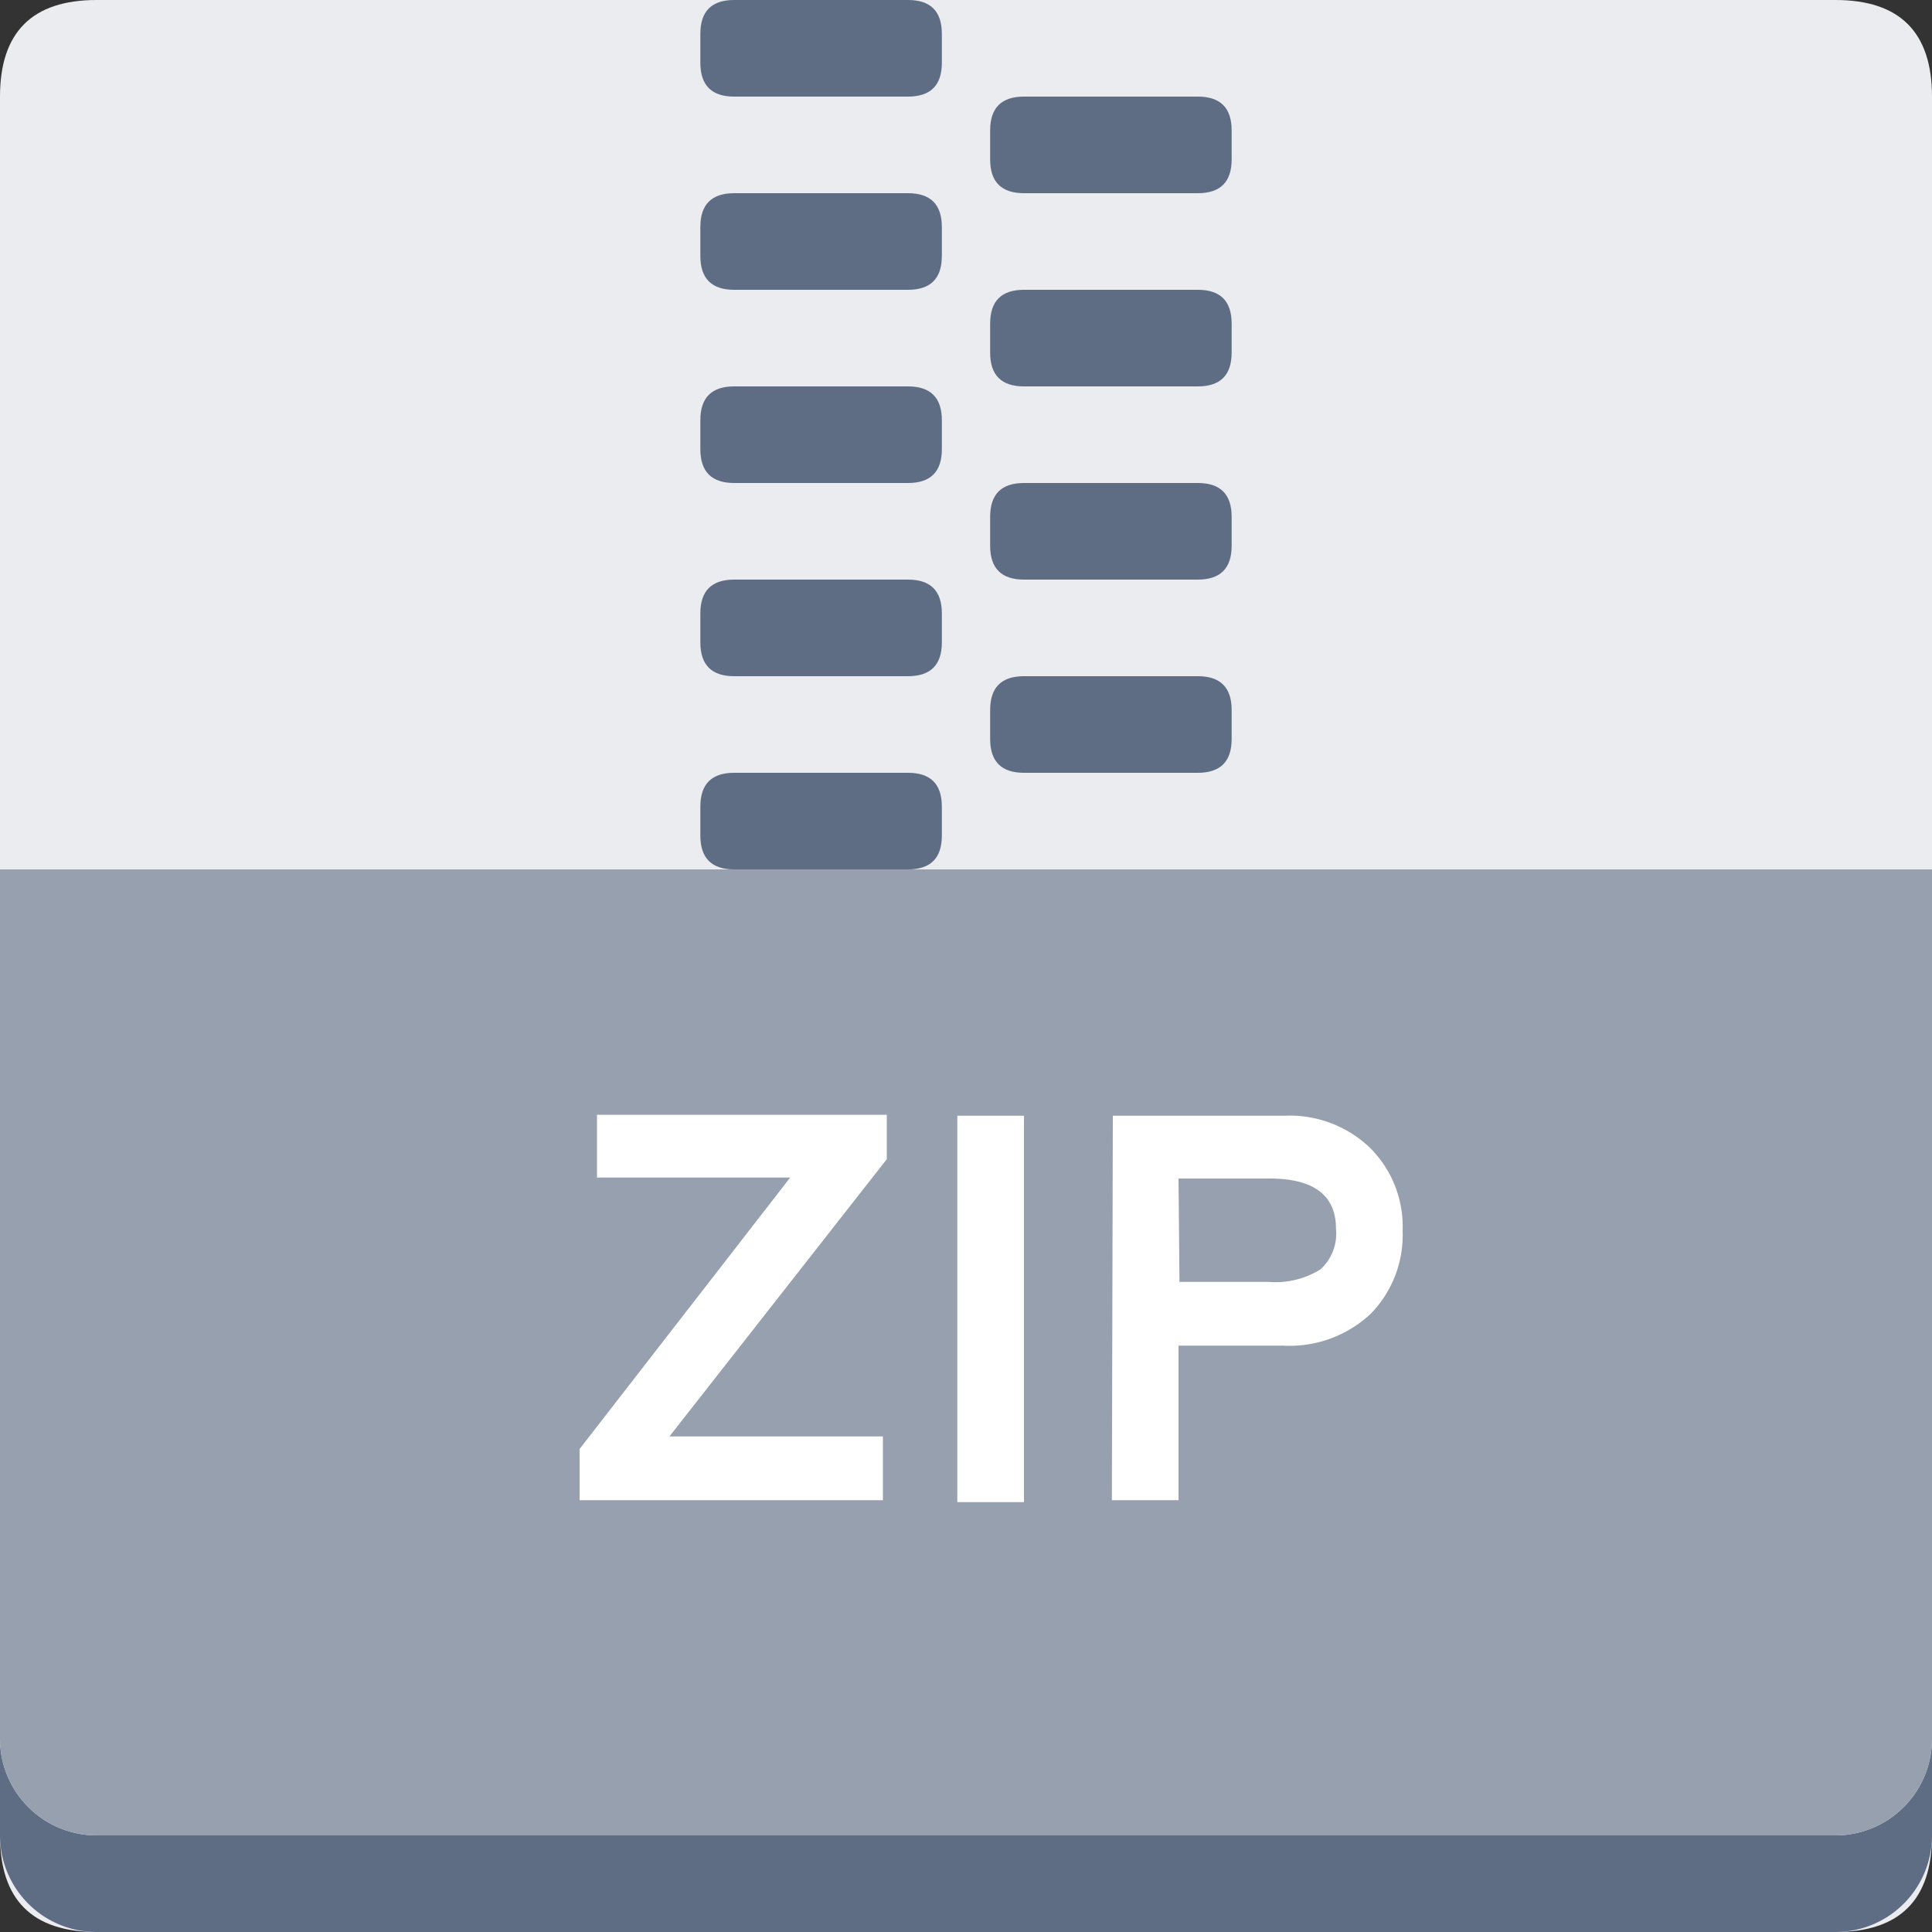
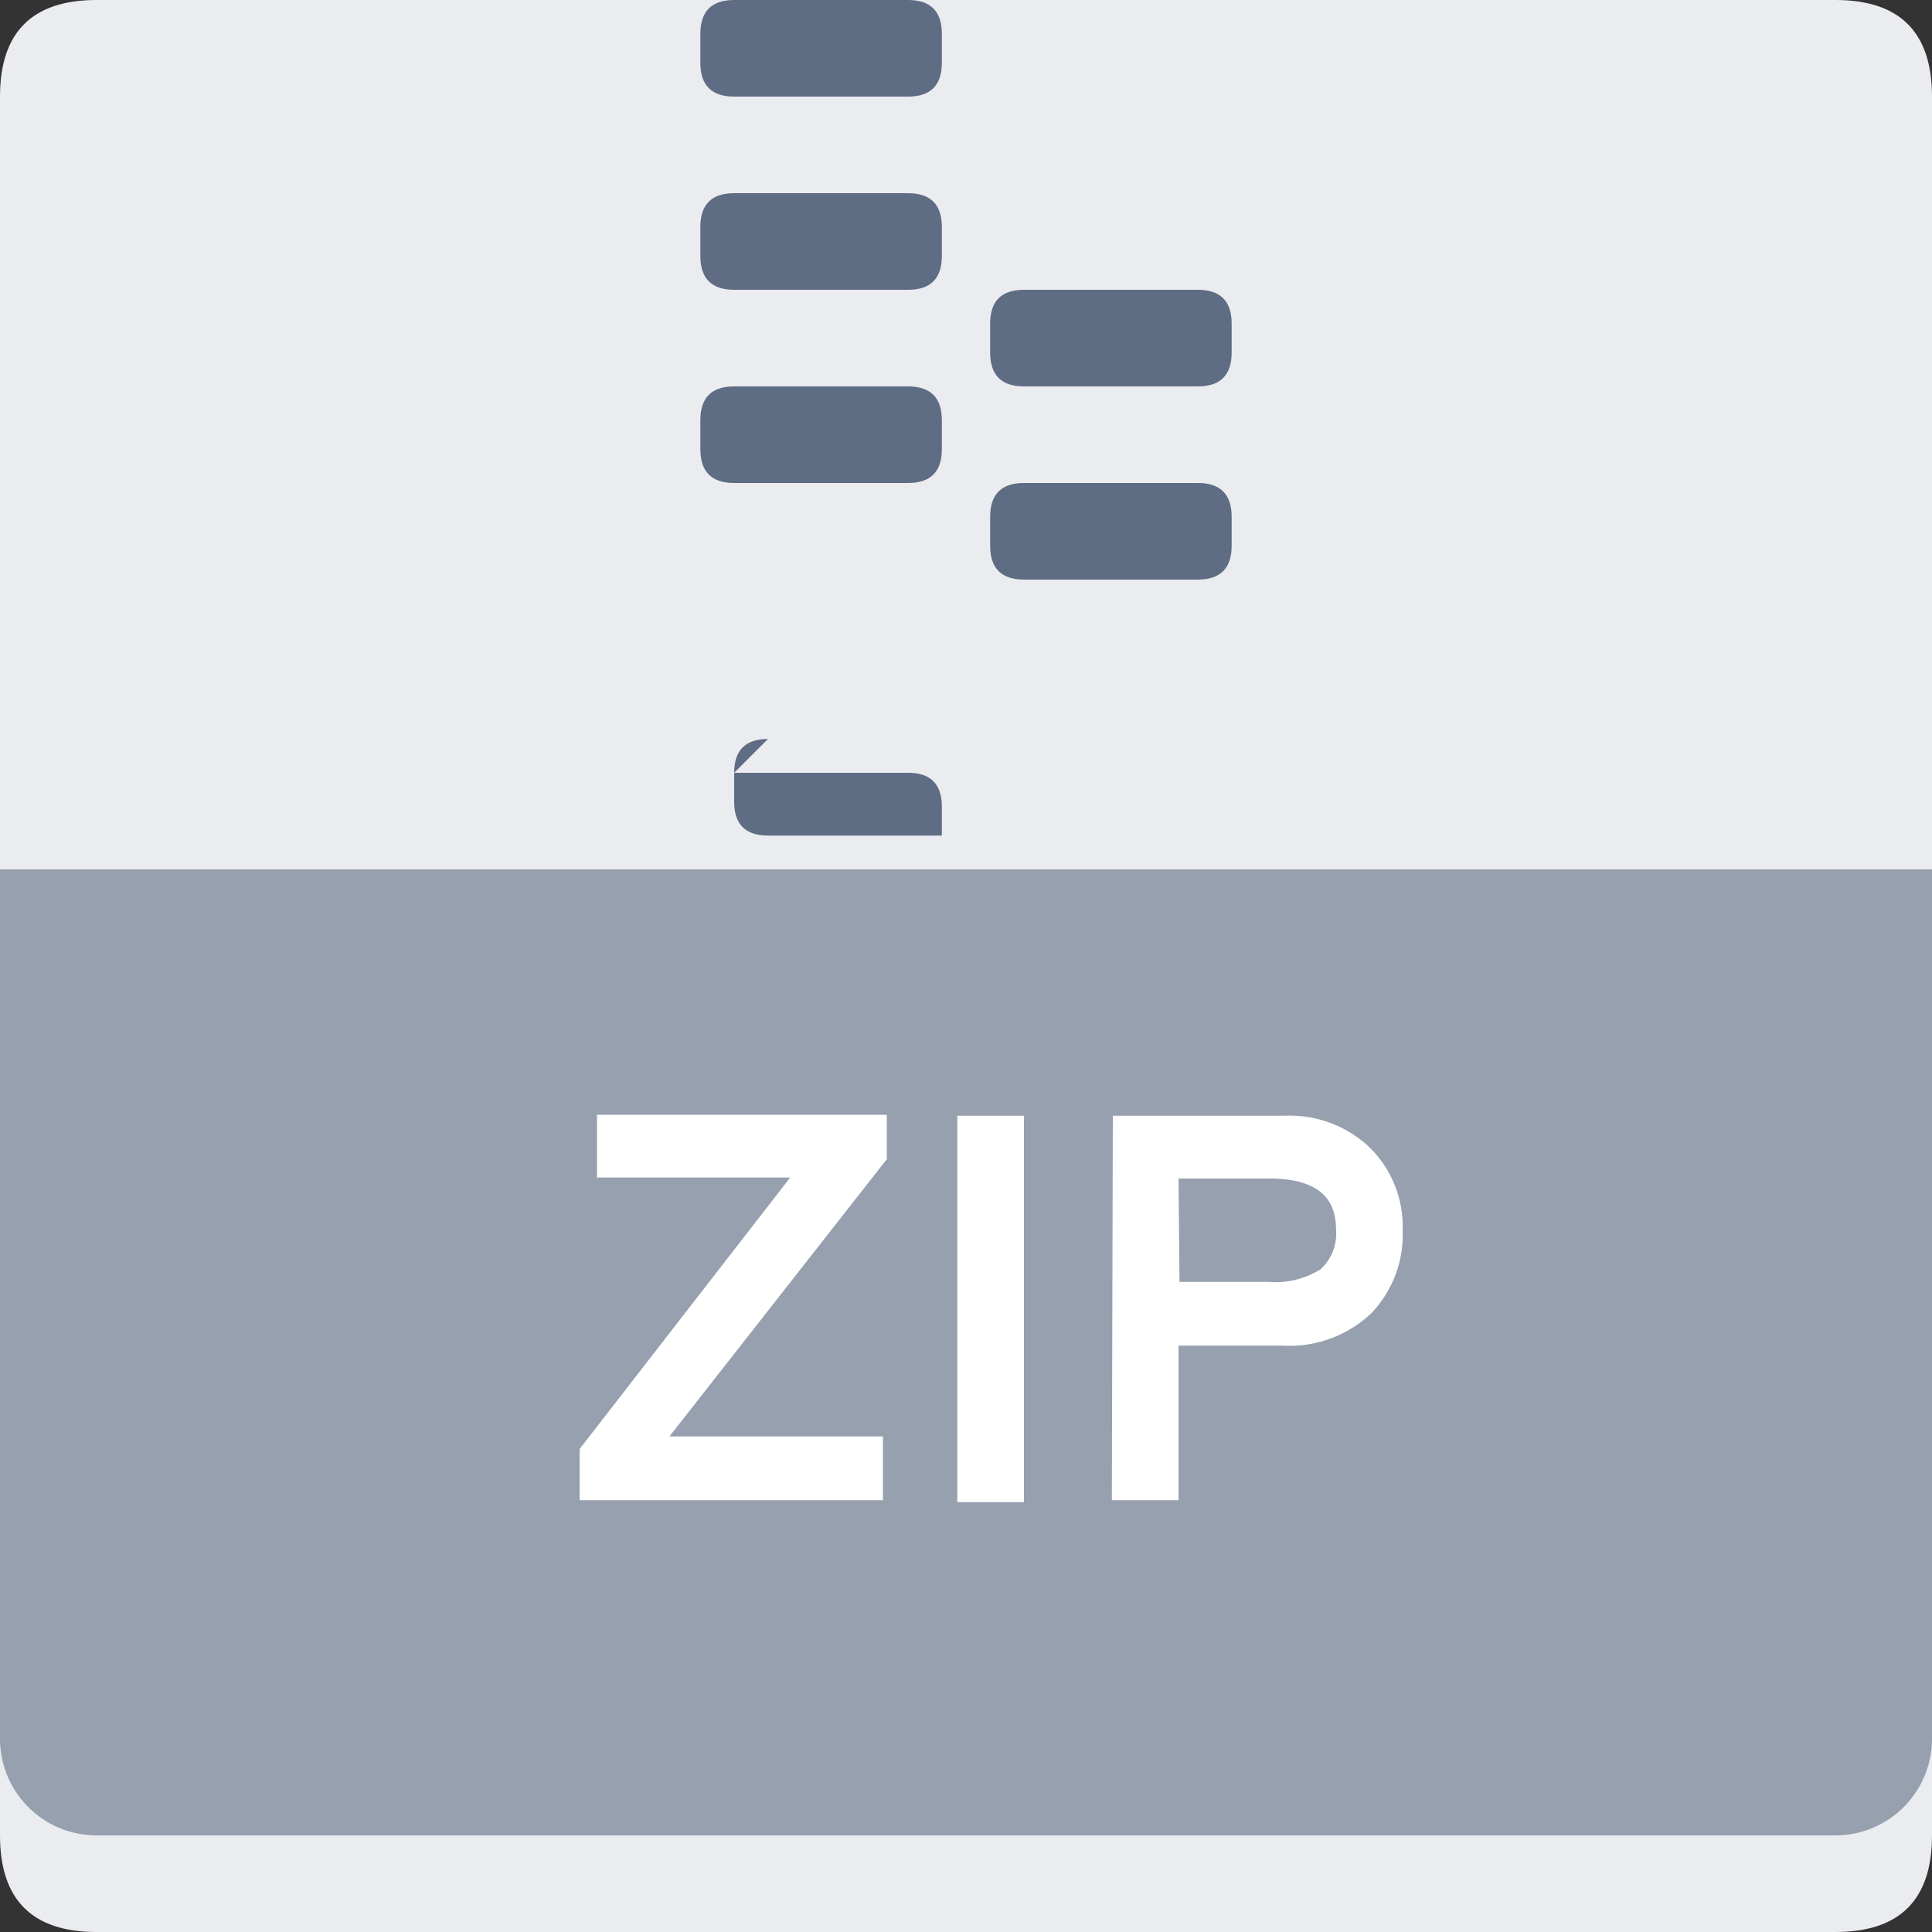
<svg xmlns="http://www.w3.org/2000/svg" t="1740737828864" class="icon" viewBox="0 0 1024 1024" version="1.1" p-id="6955" width="200" height="200">
  <rect x="0" y="0" width="1024" height="1024" fill="#333333" stroke="none" />
  <path d="M0 0m51.2 0l921.6 0q51.2 0 51.2 51.2l0 921.6q0 51.2-51.2 51.2l-921.6 0q-51.2 0-51.2-51.2l0-921.6q0-51.2 51.2-51.2Z" fill="#EBECF0" p-id="6956" />
-   <path d="M1024 921.6v51.2a51.2 51.2 0 0 1-51.2 51.2H51.2a51.2 51.2 0 0 1-51.2-51.2v-51.2a51.2 51.2 0 0 0 51.2 51.2h921.6a51.2 51.2 0 0 0 51.2-51.2z" fill="#5E6C84" p-id="6957" />
  <path d="M1024 460.8v460.8a51.2 51.2 0 0 1-51.2 51.2H51.2a51.2 51.2 0 0 1-51.2-51.2V460.8z" fill="#97A0AF" p-id="6958" />
  <path d="M371.2 0m17.92 0l92.16 0q17.92 0 17.92 17.92l0 15.36q0 17.92-17.92 17.92l-92.16 0q-17.92 0-17.92-17.92l0-15.36q0-17.92 17.92-17.92Z" fill="#5E6C84" p-id="6959" />
-   <path d="M524.8 51.2m17.92 0l92.16 0q17.92 0 17.92 17.92l0 15.36q0 17.92-17.92 17.92l-92.16 0q-17.92 0-17.92-17.92l0-15.36q0-17.92 17.92-17.92Z" fill="#5E6C84" p-id="6960" />
  <path d="M371.2 102.4m17.92 0l92.16 0q17.92 0 17.92 17.92l0 15.36q0 17.92-17.92 17.92l-92.16 0q-17.92 0-17.92-17.92l0-15.36q0-17.92 17.92-17.92Z" fill="#5E6C84" p-id="6961" />
  <path d="M524.8 153.6m17.92 0l92.16 0q17.92 0 17.92 17.92l0 15.36q0 17.92-17.92 17.92l-92.16 0q-17.92 0-17.92-17.92l0-15.36q0-17.92 17.92-17.92Z" fill="#5E6C84" p-id="6962" />
  <path d="M371.2 204.8m17.92 0l92.16 0q17.92 0 17.92 17.92l0 15.36q0 17.92-17.92 17.92l-92.16 0q-17.92 0-17.92-17.92l0-15.36q0-17.92 17.92-17.92Z" fill="#5E6C84" p-id="6963" />
  <path d="M524.8 256m17.92 0l92.16 0q17.92 0 17.92 17.92l0 15.36q0 17.92-17.92 17.92l-92.16 0q-17.92 0-17.92-17.92l0-15.36q0-17.92 17.92-17.92Z" fill="#5E6C84" p-id="6964" />
-   <path d="M524.8 358.4m17.92 0l92.16 0q17.92 0 17.92 17.92l0 15.36q0 17.92-17.92 17.92l-92.16 0q-17.92 0-17.92-17.92l0-15.36q0-17.92 17.92-17.92Z" fill="#5E6C84" p-id="6965" />
-   <path d="M371.2 409.6m17.92 0l92.16 0q17.92 0 17.92 17.92l0 15.36q0 17.92-17.92 17.92l-92.16 0q-17.92 0-17.92-17.92l0-15.36q0-17.92 17.92-17.92Z" fill="#5E6C84" p-id="6966" />
-   <path d="M371.2 307.2m17.92 0l92.16 0q17.92 0 17.92 17.92l0 15.36q0 17.92-17.92 17.92l-92.16 0q-17.92 0-17.92-17.92l0-15.36q0-17.92 17.92-17.92Z" fill="#5E6C84" p-id="6967" />
+   <path d="M371.2 409.6m17.92 0l92.16 0q17.92 0 17.92 17.92l0 15.36l-92.16 0q-17.92 0-17.92-17.92l0-15.36q0-17.92 17.92-17.92Z" fill="#5E6C84" p-id="6966" />
  <path d="M467.968 795.136H307.2V768l111.616-143.872h-102.4v-33.28h153.6V614.4l-115.2 146.944h113.152zM542.72 796.16h-35.328v-204.8h35.328zM589.824 591.36h91.136a61.44 61.44 0 0 1 45.056 16.896 58.88 58.88 0 0 1 17.408 44.032 59.904 59.904 0 0 1-16.896 44.032 62.976 62.976 0 0 1-46.592 16.896H624.64v81.92h-35.328z m35.328 88.064h47.104a45.056 45.056 0 0 0 27.648-6.656 25.6 25.6 0 0 0 8.192-21.504q0-26.624-35.328-26.624h-48.128z" fill="#FFFFFF" p-id="6968" />
</svg>